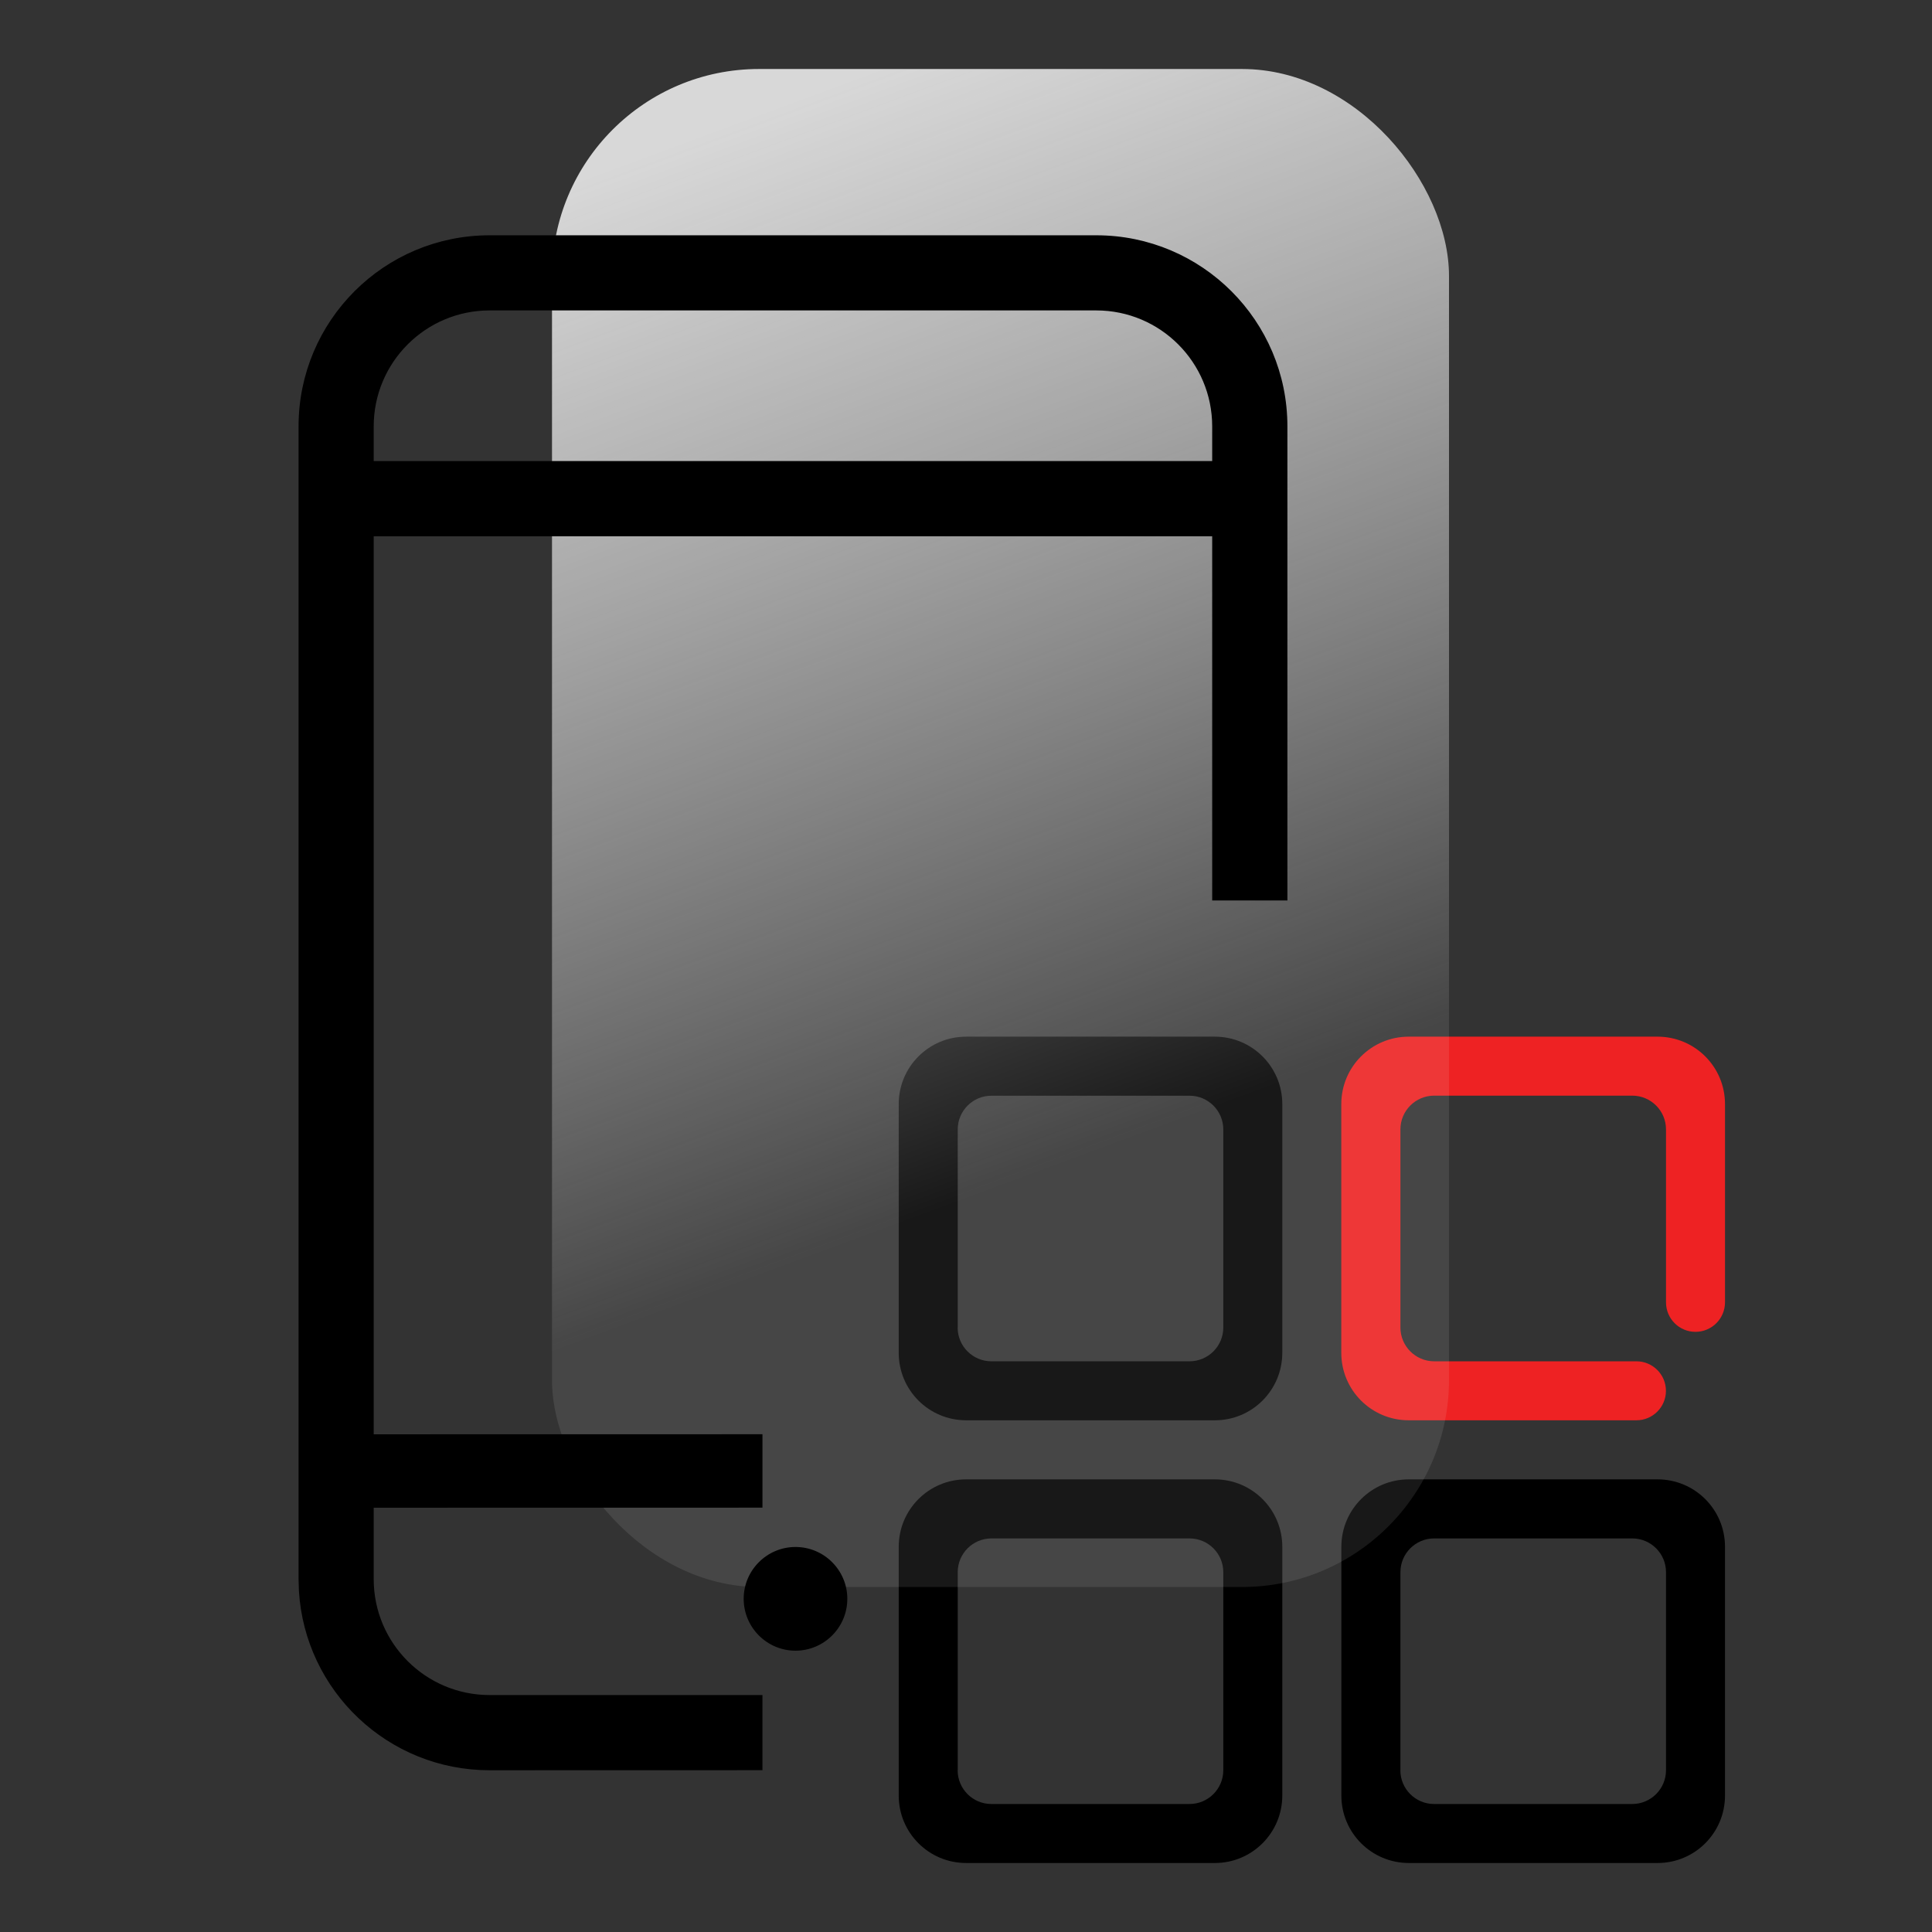
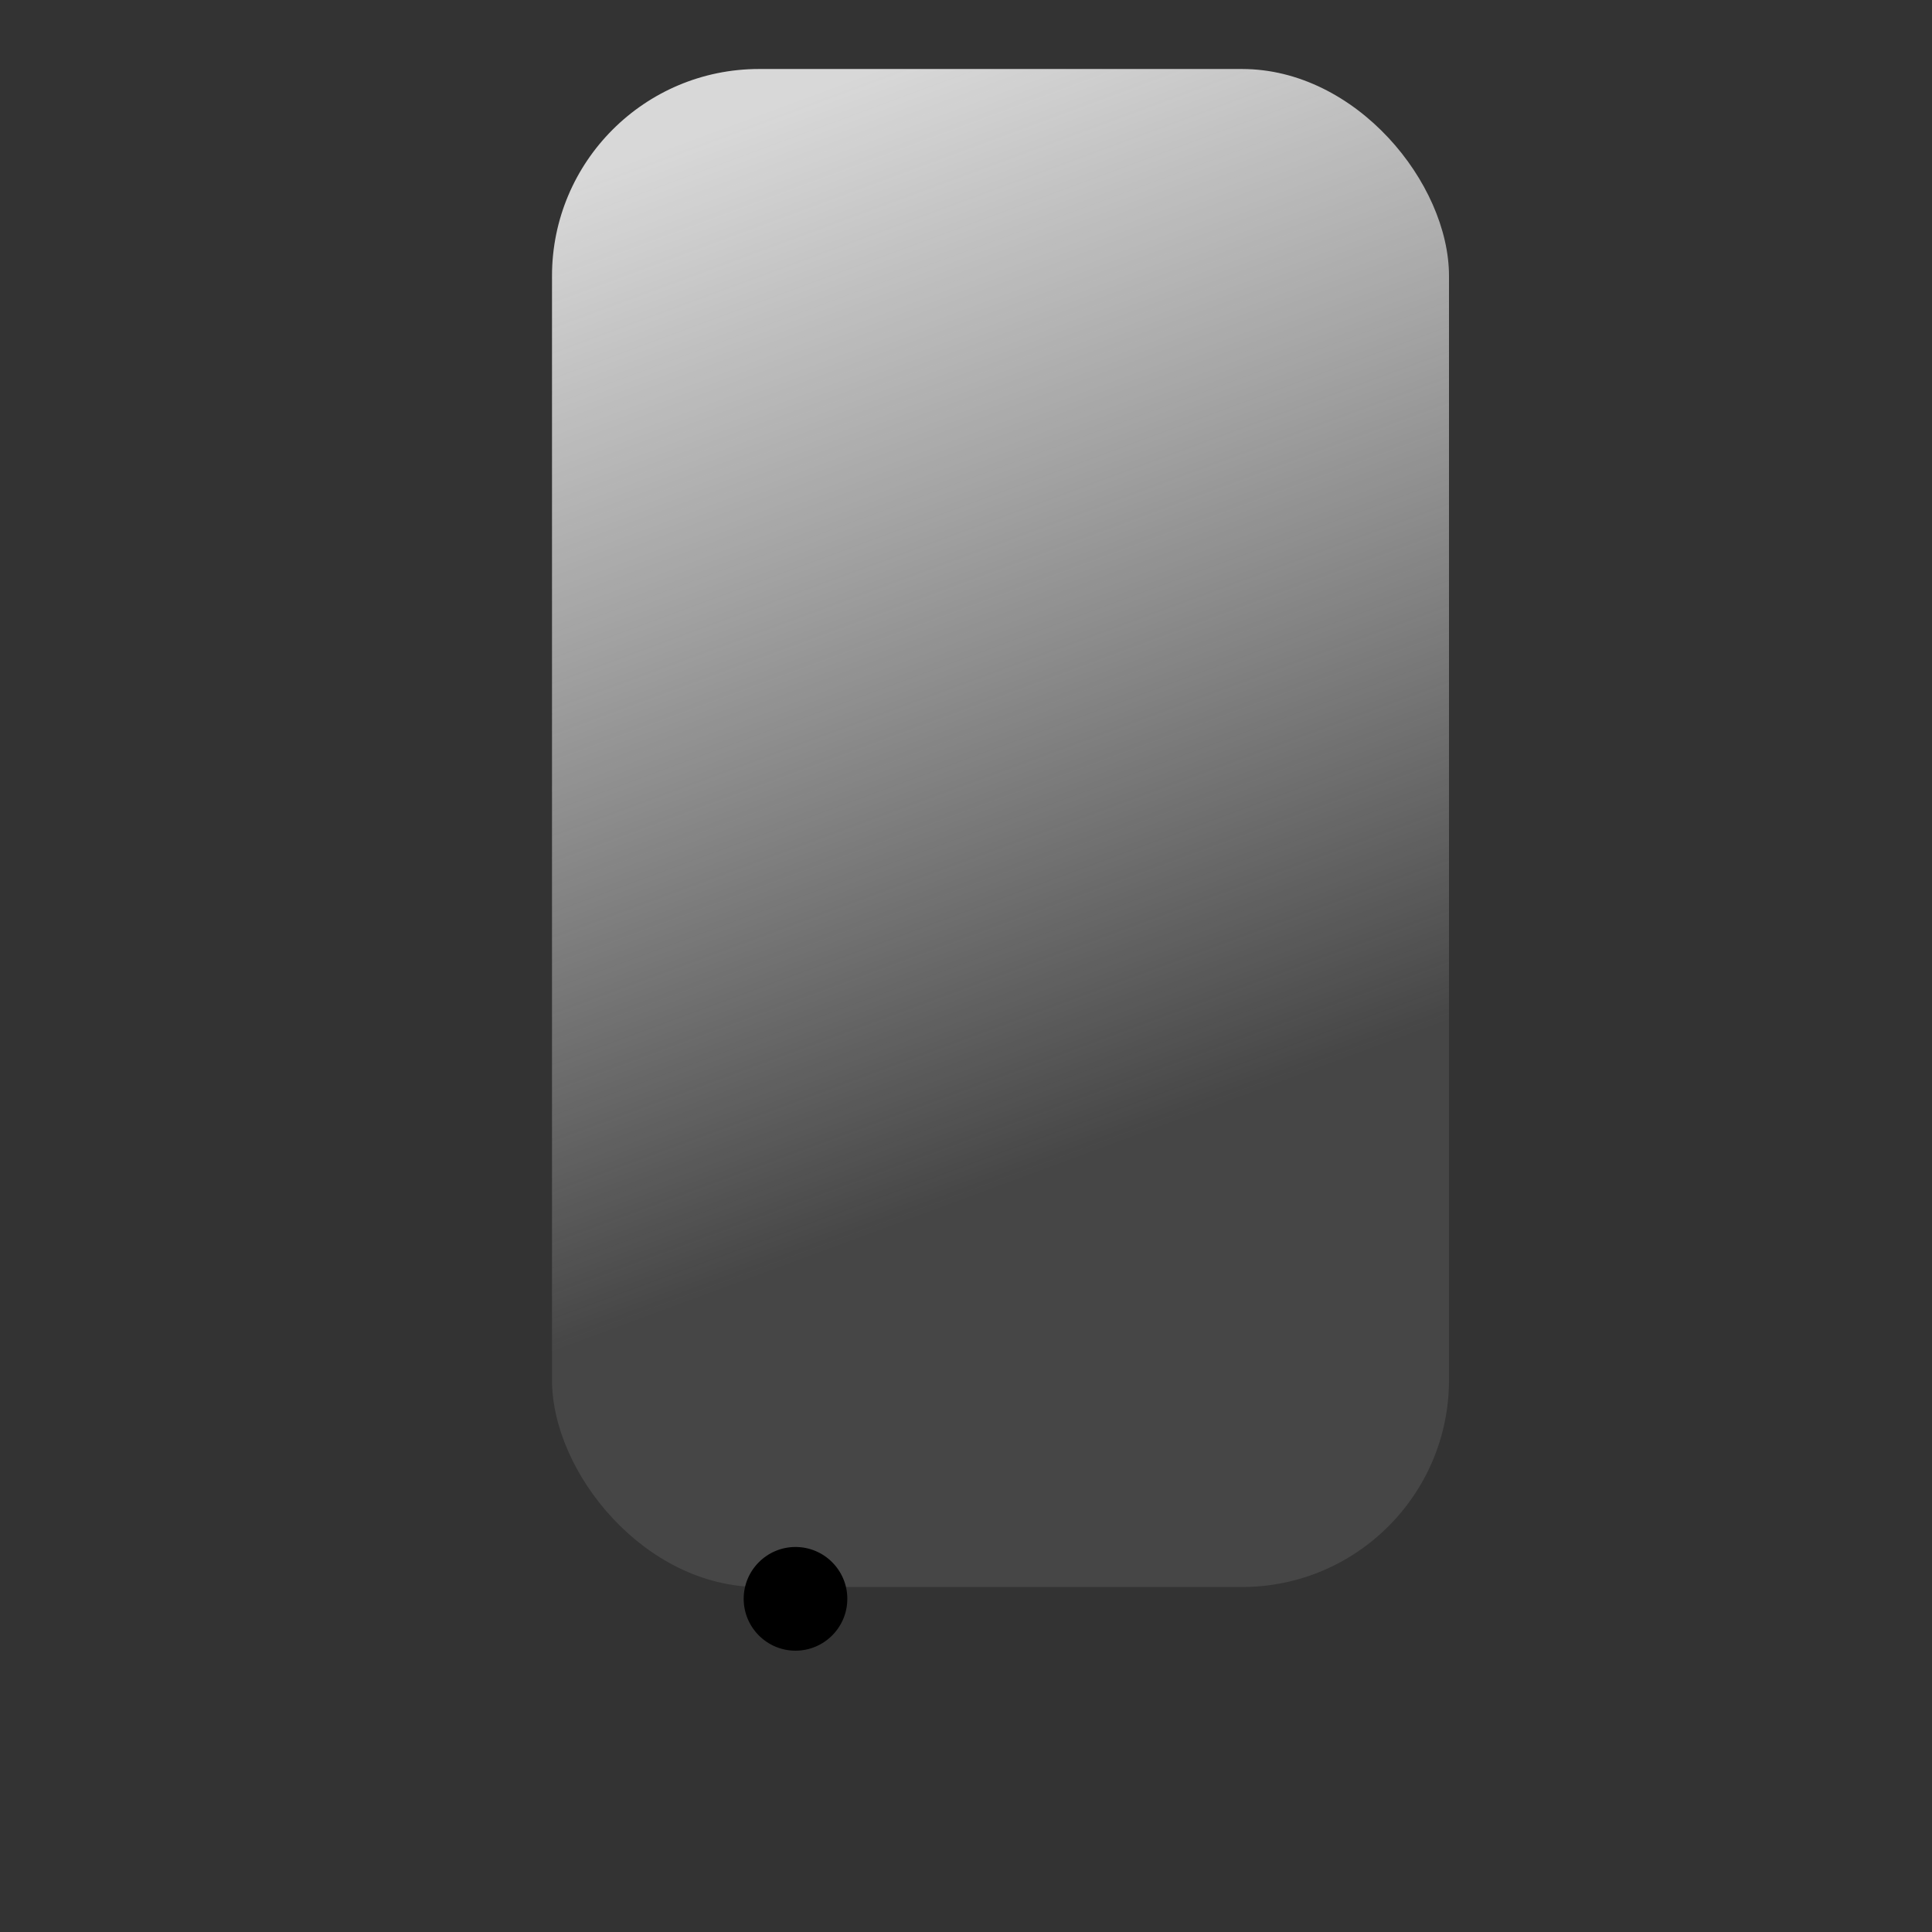
<svg xmlns="http://www.w3.org/2000/svg" width="28px" height="28px" viewBox="0 0 28 28" version="1.1">
  <rect x="0" y="0" width="28" height="28" fill="#333333" stroke="none" />
  <title>切片</title>
  <defs>
    <linearGradient x1="54.532%" y1="72.527%" x2="38.71%" y2="0%" id="linearGradient-1">
      <stop stop-color="#EEEEEE" stop-opacity="0.1" offset="0%" />
      <stop stop-color="#D8D8D8" offset="100%" />
    </linearGradient>
  </defs>
  <g id="改" stroke="none" stroke-width="1" fill="none" fill-rule="evenodd">
    <g id="门户icon" transform="translate(-468, -31)">
      <g id="编组-8" transform="translate(468, 31)">
        <g transform="translate(4, 1)">
          <g id="生态应用" transform="translate(9, 14)" fill-rule="nonzero">
            <g id="应用-4" transform="translate(6, 6) scale(-1, 1) translate(-6, -6) translate(0, 0)">
-               <path d="M10.998,0.024 L7.394,0.024 C6.854,0.024 6.416,0.461 6.416,1.001 L6.416,4.606 C6.416,5.146 6.853,5.584 7.393,5.584 L10.998,5.584 C11.538,5.584 11.975,5.147 11.975,4.607 L11.975,1.001 C11.975,0.461 11.538,0.024 10.998,0.024 L10.998,0.024 Z M11.121,4.24 L11.121,4.24 C11.121,4.51 10.902,4.729 10.632,4.729 L7.761,4.729 L7.761,4.729 C7.491,4.729 7.272,4.511 7.271,4.241 C7.271,4.241 7.271,4.241 7.271,4.24 L7.271,1.369 L7.271,1.369 C7.271,1.099 7.49,0.88 7.76,0.88 L10.631,0.88 L10.631,0.88 C10.901,0.88 11.12,1.099 11.12,1.369 L11.12,4.24 L11.121,4.24 Z M4.582,6.44 L0.978,6.44 C0.437,6.44 -7.03125806e-06,6.877 -7.03125806e-06,7.417 L-7.03125806e-06,11.022 C-7.03125806e-06,11.563 0.437,12 0.977,12 L4.582,12 C5.122,12 5.56,11.563 5.56,11.023 L5.56,7.417 C5.56,6.877 5.123,6.44 4.583,6.44 L4.582,6.44 Z M4.705,10.656 L4.705,10.656 C4.705,10.926 4.486,11.145 4.216,11.145 L1.345,11.145 L1.345,11.145 C1.075,11.145 0.856,10.927 0.855,10.657 C0.855,10.657 0.855,10.656 0.855,10.656 L0.855,7.785 L0.855,7.785 C0.855,7.515 1.074,7.296 1.344,7.296 L4.215,7.296 L4.215,7.296 C4.485,7.296 4.704,7.515 4.704,7.785 L4.704,10.656 L4.705,10.656 Z M10.998,6.44 L7.394,6.44 C6.854,6.44 6.416,6.877 6.416,7.417 L6.416,11.022 C6.416,11.562 6.853,12 7.393,12 L10.998,12 C11.538,12 11.975,11.563 11.975,11.023 L11.975,7.417 C11.975,6.877 11.538,6.44 10.998,6.44 L10.998,6.44 Z M11.121,10.656 L11.121,10.656 C11.121,10.926 10.902,11.145 10.632,11.145 L7.761,11.145 L7.761,11.145 C7.491,11.145 7.272,10.927 7.271,10.657 C7.271,10.657 7.271,10.656 7.271,10.656 L7.271,7.785 L7.271,7.785 C7.271,7.515 7.49,7.296 7.76,7.296 L10.631,7.296 L10.631,7.296 C10.901,7.296 11.12,7.515 11.12,7.785 L11.12,10.656 L11.121,10.656 Z" id="形状" fill="#000000" />
-               <path d="M4.582,0.024 L0.978,0.024 C0.437,0.024 -5.85896487e-09,0.461 -5.85896487e-09,1.001 L-5.85896487e-09,3.874 L-5.85896487e-09,3.874 C-5.85896487e-09,4.11 0.191,4.302 0.428,4.302 C0.664,4.302 0.855,4.111 0.855,3.874 L0.855,1.368 L0.855,1.368 C0.855,1.098 1.074,0.879 1.344,0.879 L4.215,0.879 L4.215,0.879 C4.485,0.879 4.704,1.098 4.704,1.368 C4.704,1.368 4.704,1.368 4.704,1.368 L4.704,4.239 L4.704,4.239 C4.704,4.509 4.486,4.728 4.216,4.729 C4.216,4.729 4.216,4.729 4.215,4.729 L1.284,4.729 L1.284,4.729 C1.048,4.729 0.856,4.92 0.856,5.157 C0.856,5.393 1.048,5.584 1.284,5.584 C1.284,5.584 1.284,5.584 1.284,5.584 L4.584,5.584 C5.124,5.584 5.561,5.147 5.561,4.607 L5.561,1.001 C5.561,0.461 5.124,0.024 4.584,0.024 L4.582,0.024 Z" id="路径" fill="#EE2223" />
-             </g>
+               </g>
          </g>
          <rect id="矩形" fill="url(#linearGradient-1)" x="4" y="0" width="13" height="22" rx="3" />
          <g id="手机" transform="translate(0, 2)" fill="#000000" fill-rule="nonzero">
-             <path d="M11.889,0.46 C13.39,0.46 14.608,1.677 14.608,3.179 L14.608,3.179 L14.608,10 L13.618,10 L13.618,4.722 L1.366,4.722 L1.366,17.837 L7,17.836 L7,18.8 L1.366,18.801 L1.366,19.886 C1.366,20.842 2.141,21.616 3.096,21.616 L3.096,21.616 L7,21.616 L7,22.605 L3.096,22.606 C1.65,22.606 0.467,21.477 0.382,20.052 L0.377,19.887 L0.377,3.179 C0.377,1.677 1.594,0.46 3.096,0.46 L3.096,0.46 Z M11.888,1.449 L3.096,1.449 C2.141,1.449 1.366,2.224 1.366,3.18 L1.366,3.18 L1.366,3.732 L13.618,3.732 L13.618,3.18 C13.618,2.224 12.844,1.449 11.888,1.449 L11.888,1.449 Z" id="形状结合" stroke="#000000" stroke-width="0.1" />
            <path d="M7.529,19.42 C7.115,19.42 6.778,19.757 6.778,20.171 C6.778,20.586 7.115,20.923 7.529,20.923 C7.943,20.923 8.28,20.586 8.28,20.171 C8.28,19.757 7.943,19.42 7.529,19.42 Z" id="路径" />
          </g>
        </g>
      </g>
    </g>
  </g>
</svg>